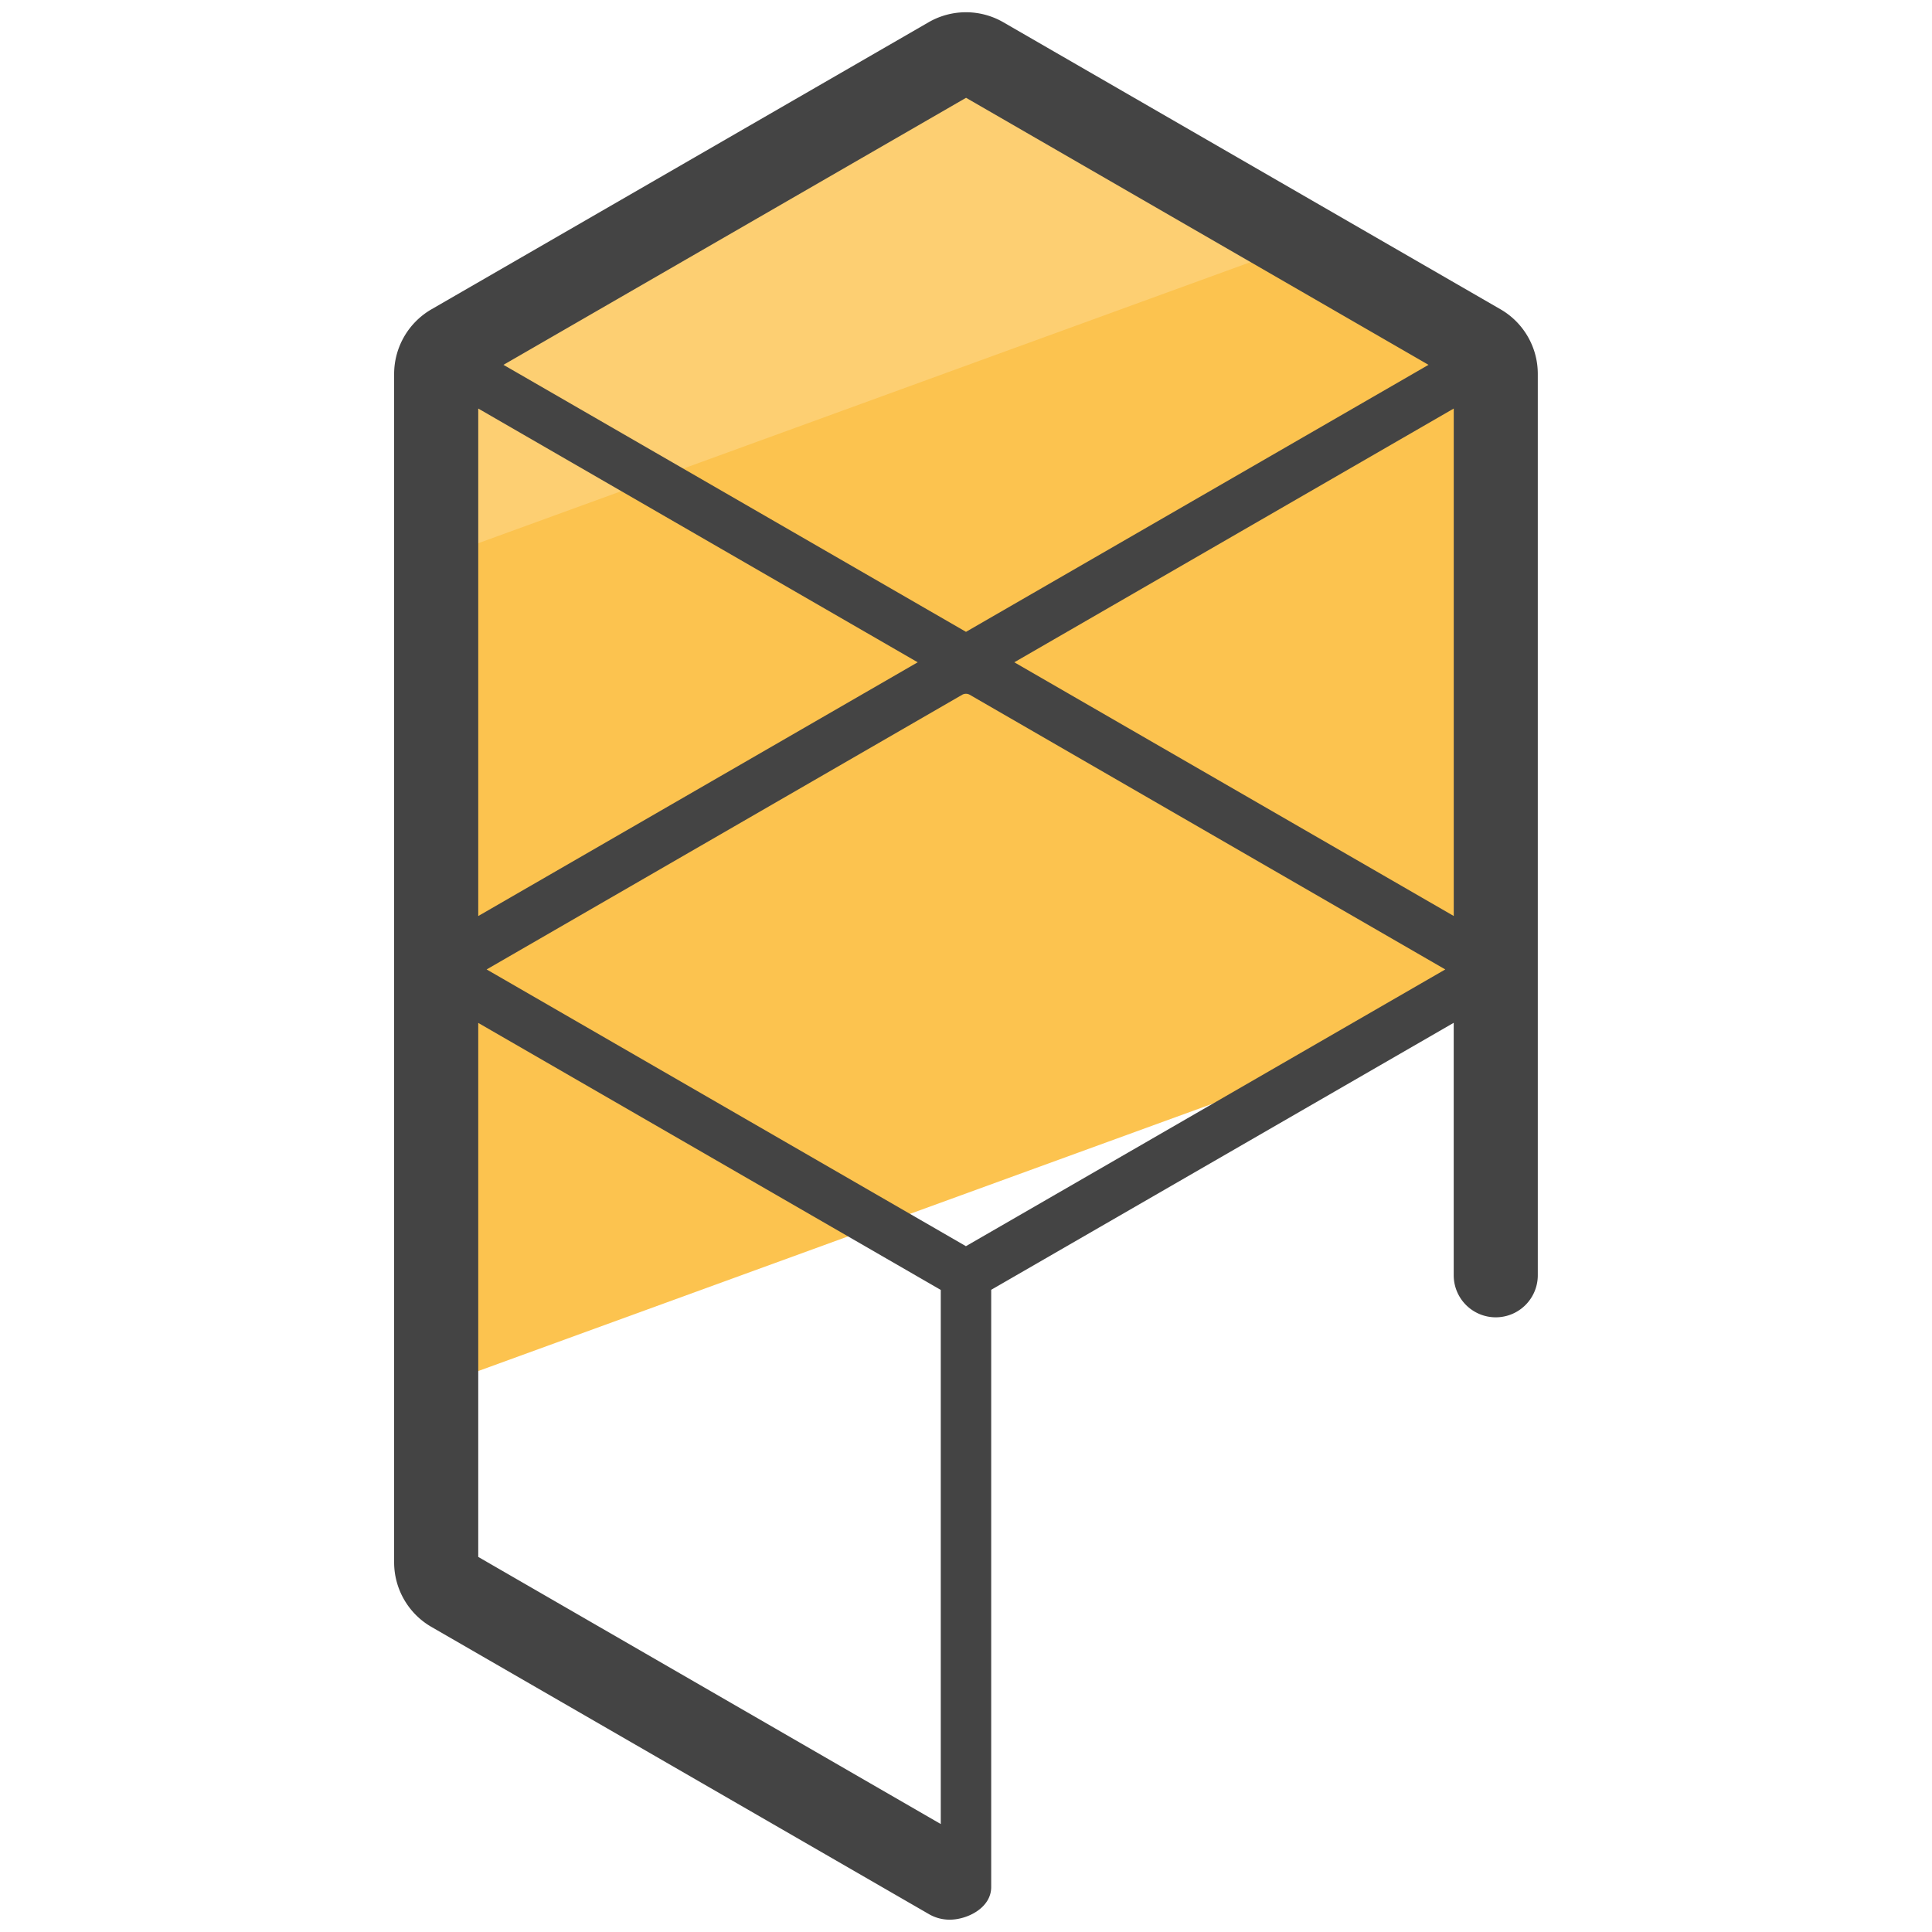
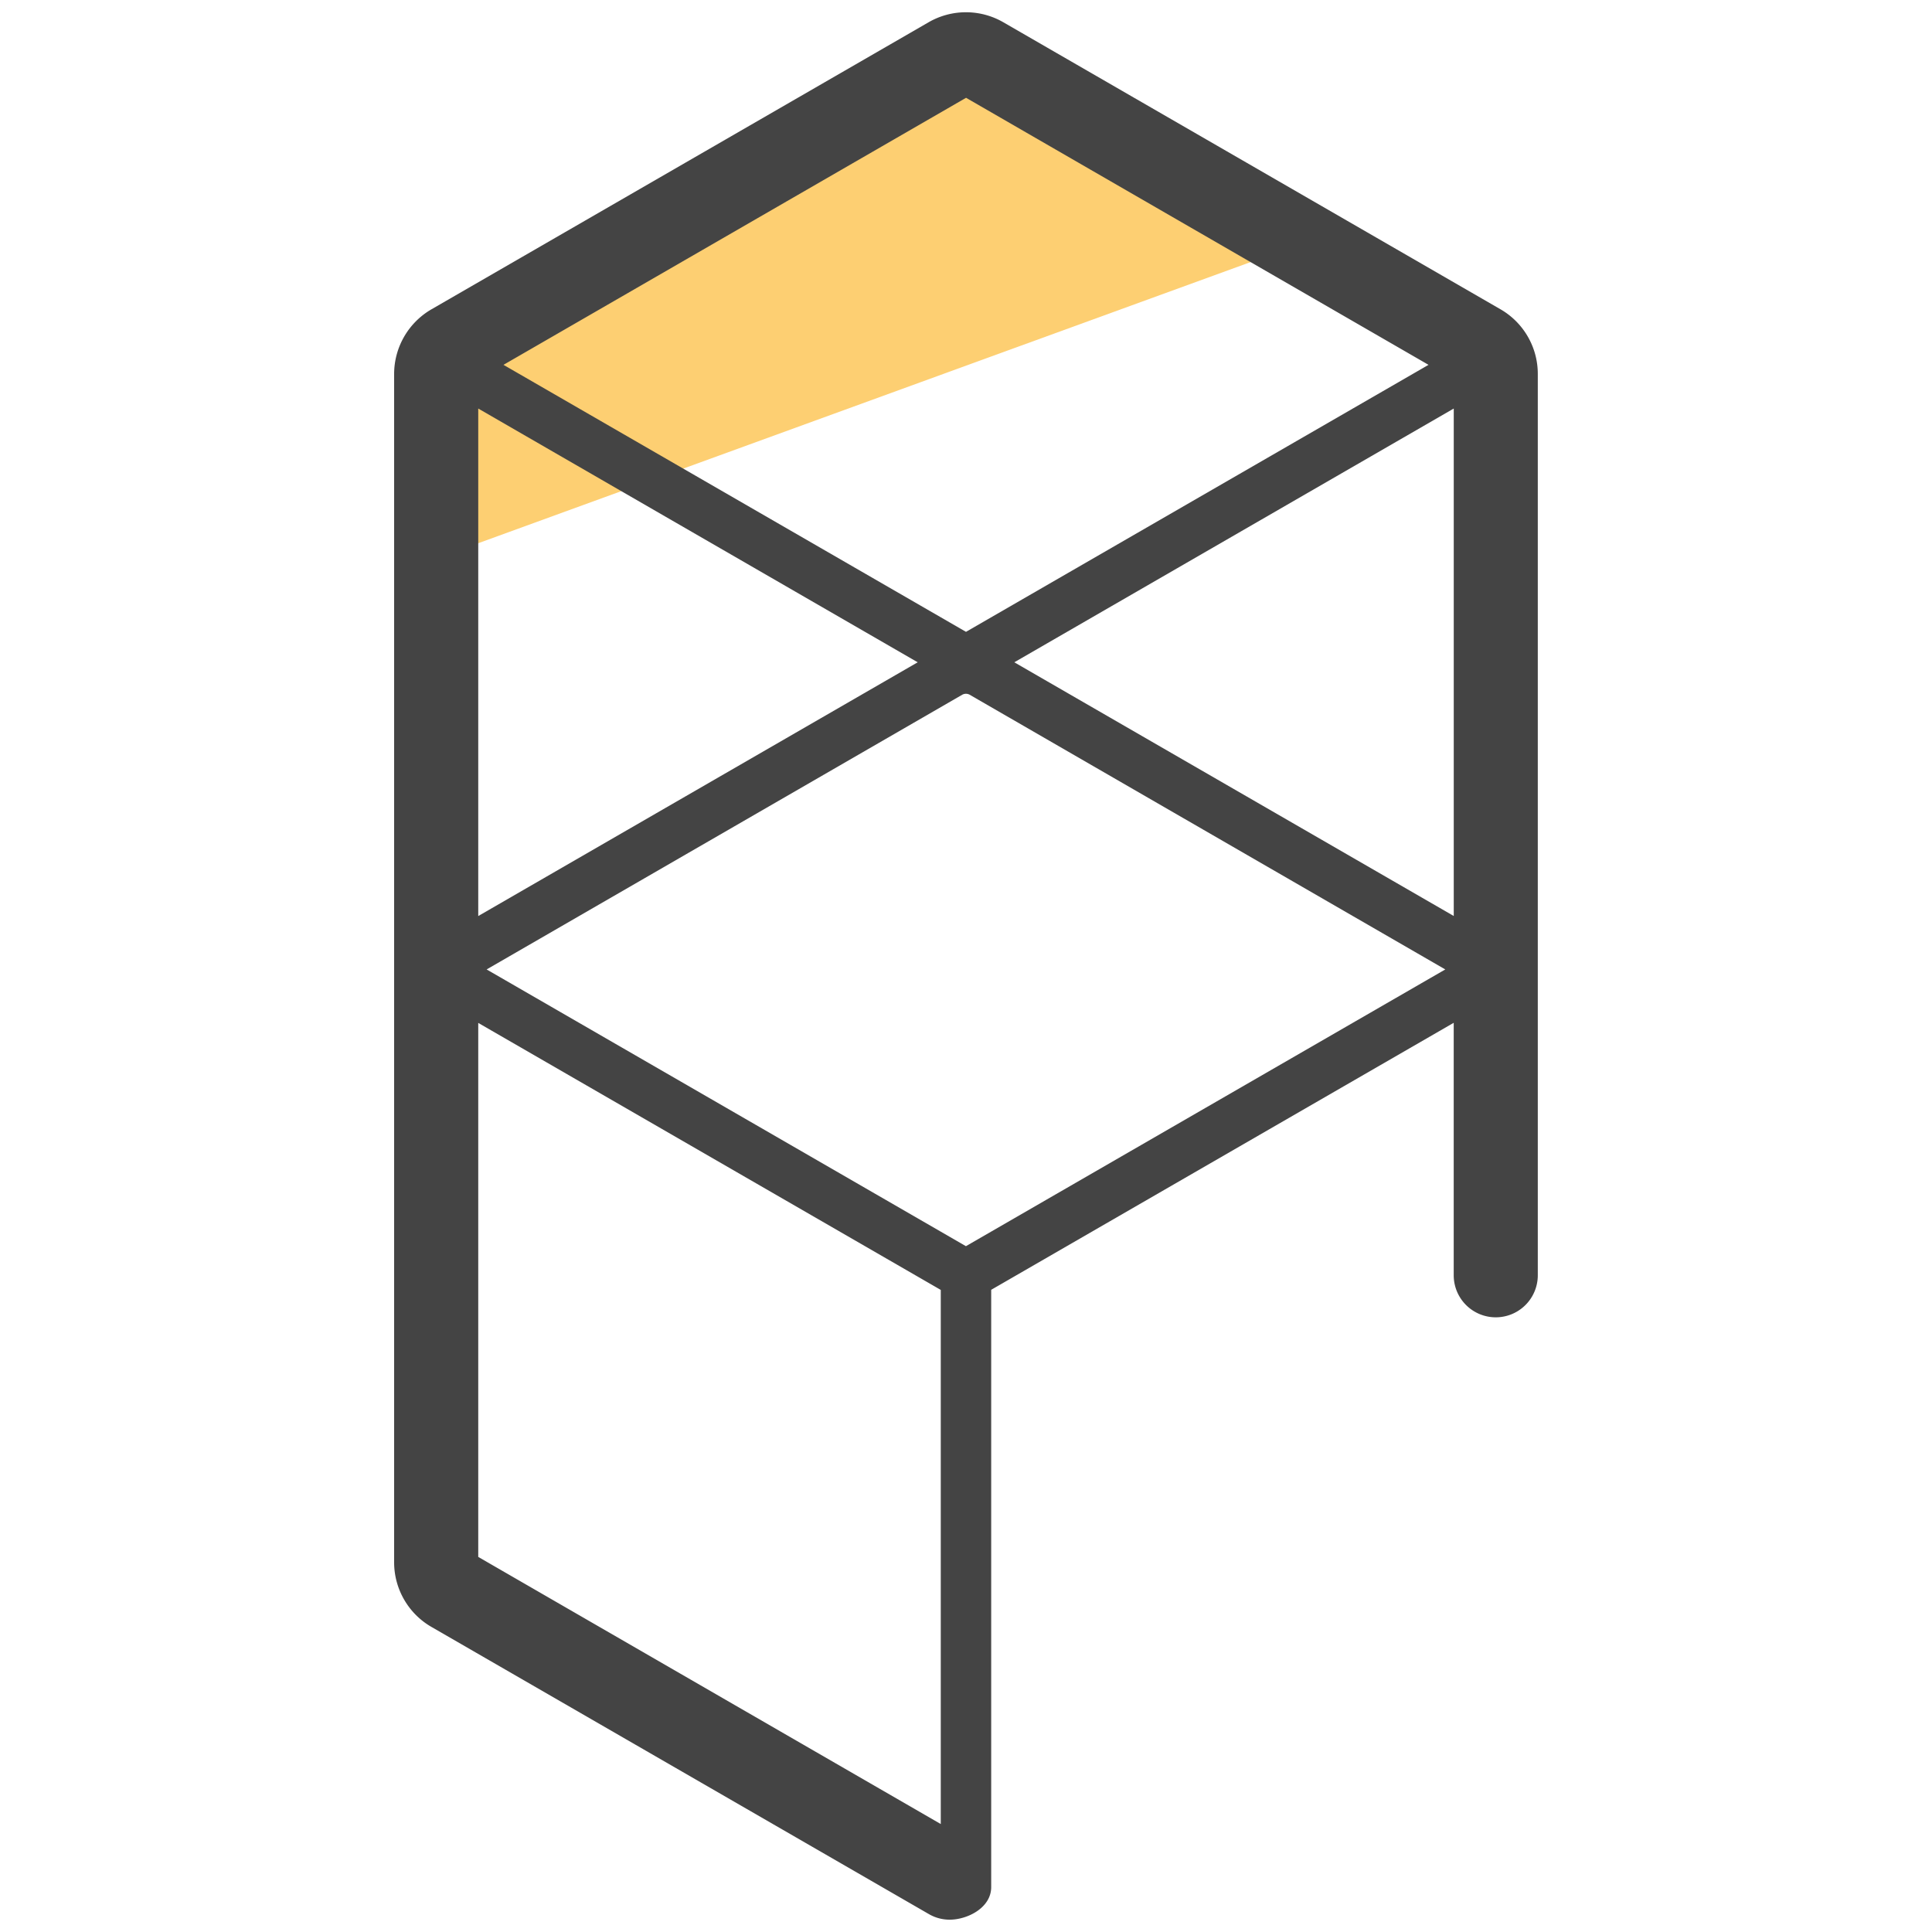
<svg xmlns="http://www.w3.org/2000/svg" version="1" viewBox="0 0 50 50">
-   <path fill="#FCC34F" d="M38.71 25.896V9.676a.84.84 0 0 0-.42-.728l-12.87-7.43a.844.844 0 0 0-.842 0L11.71 8.948a.842.842 0 0 0-.42.73v26.2l27.42-9.982z" />
  <path fill="#FDCF72" d="M33.7 6.297l-8.28-4.78a.844.844 0 0 0-.842 0L11.71 8.948c-.26.15-.42.43-.42.73v4.776L33.7 6.297z" />
  <path fill="#444" d="M38.834 8.005L25.964.575a1.934 1.934 0 0 0-1.93 0l-12.868 7.43a1.936 1.936 0 0 0-.966 1.672v30.757c0 .688.37 1.328.965 1.67l12.87 7.43c.17.1.357.147.542.147.457 0 1.075-.305 1.075-.844V33.38l11.97-6.91v6.534a1.088 1.088 0 0 0 2.176 0V9.677a1.93 1.93 0 0 0-.964-1.672zm-26.457 2.568L23.75 17.14l-11.373 6.567V10.573zm25.246 13.133L26.25 17.14l11.373-6.567v13.133zM25 2.53l11.97 6.912L25 16.352l-11.97-6.91L25 2.532zM12.377 40.293v-13.82l11.97 6.91v13.823l-11.97-6.913zM25 32.252l-12.406-7.163 12.31-7.11a.2.2 0 0 1 .19 0l12.31 7.11L25 32.25z" />
</svg>